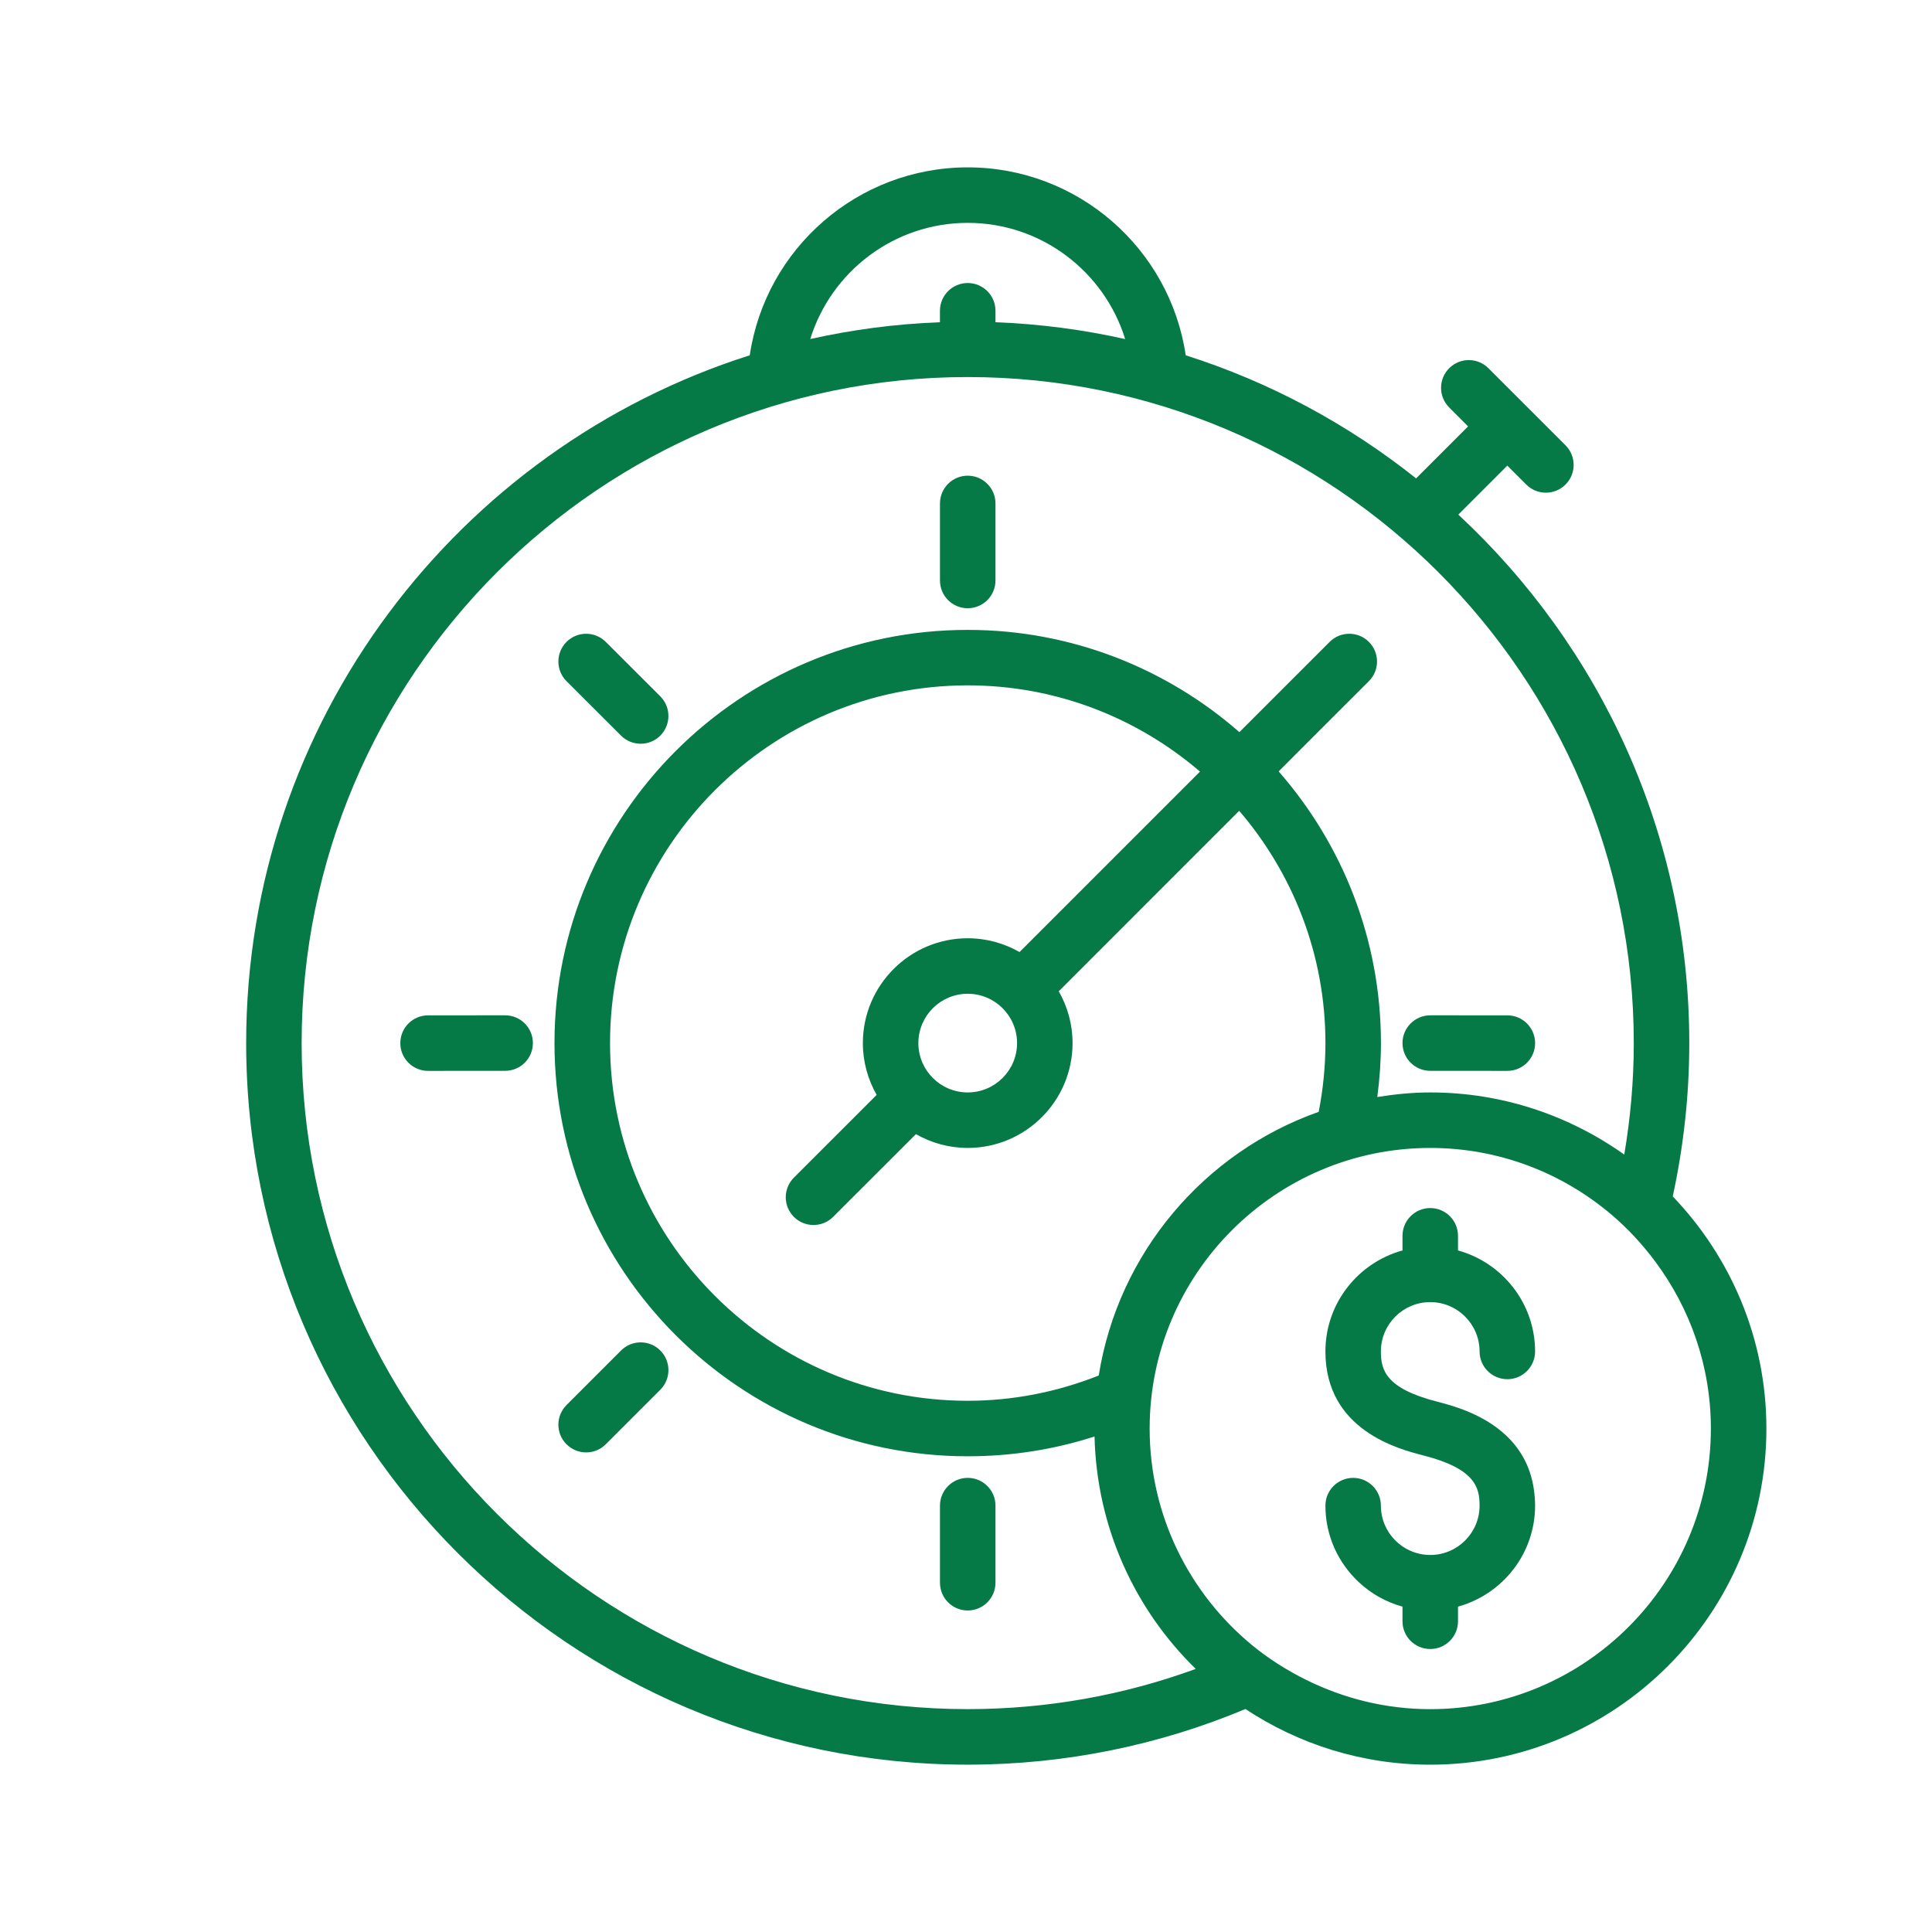
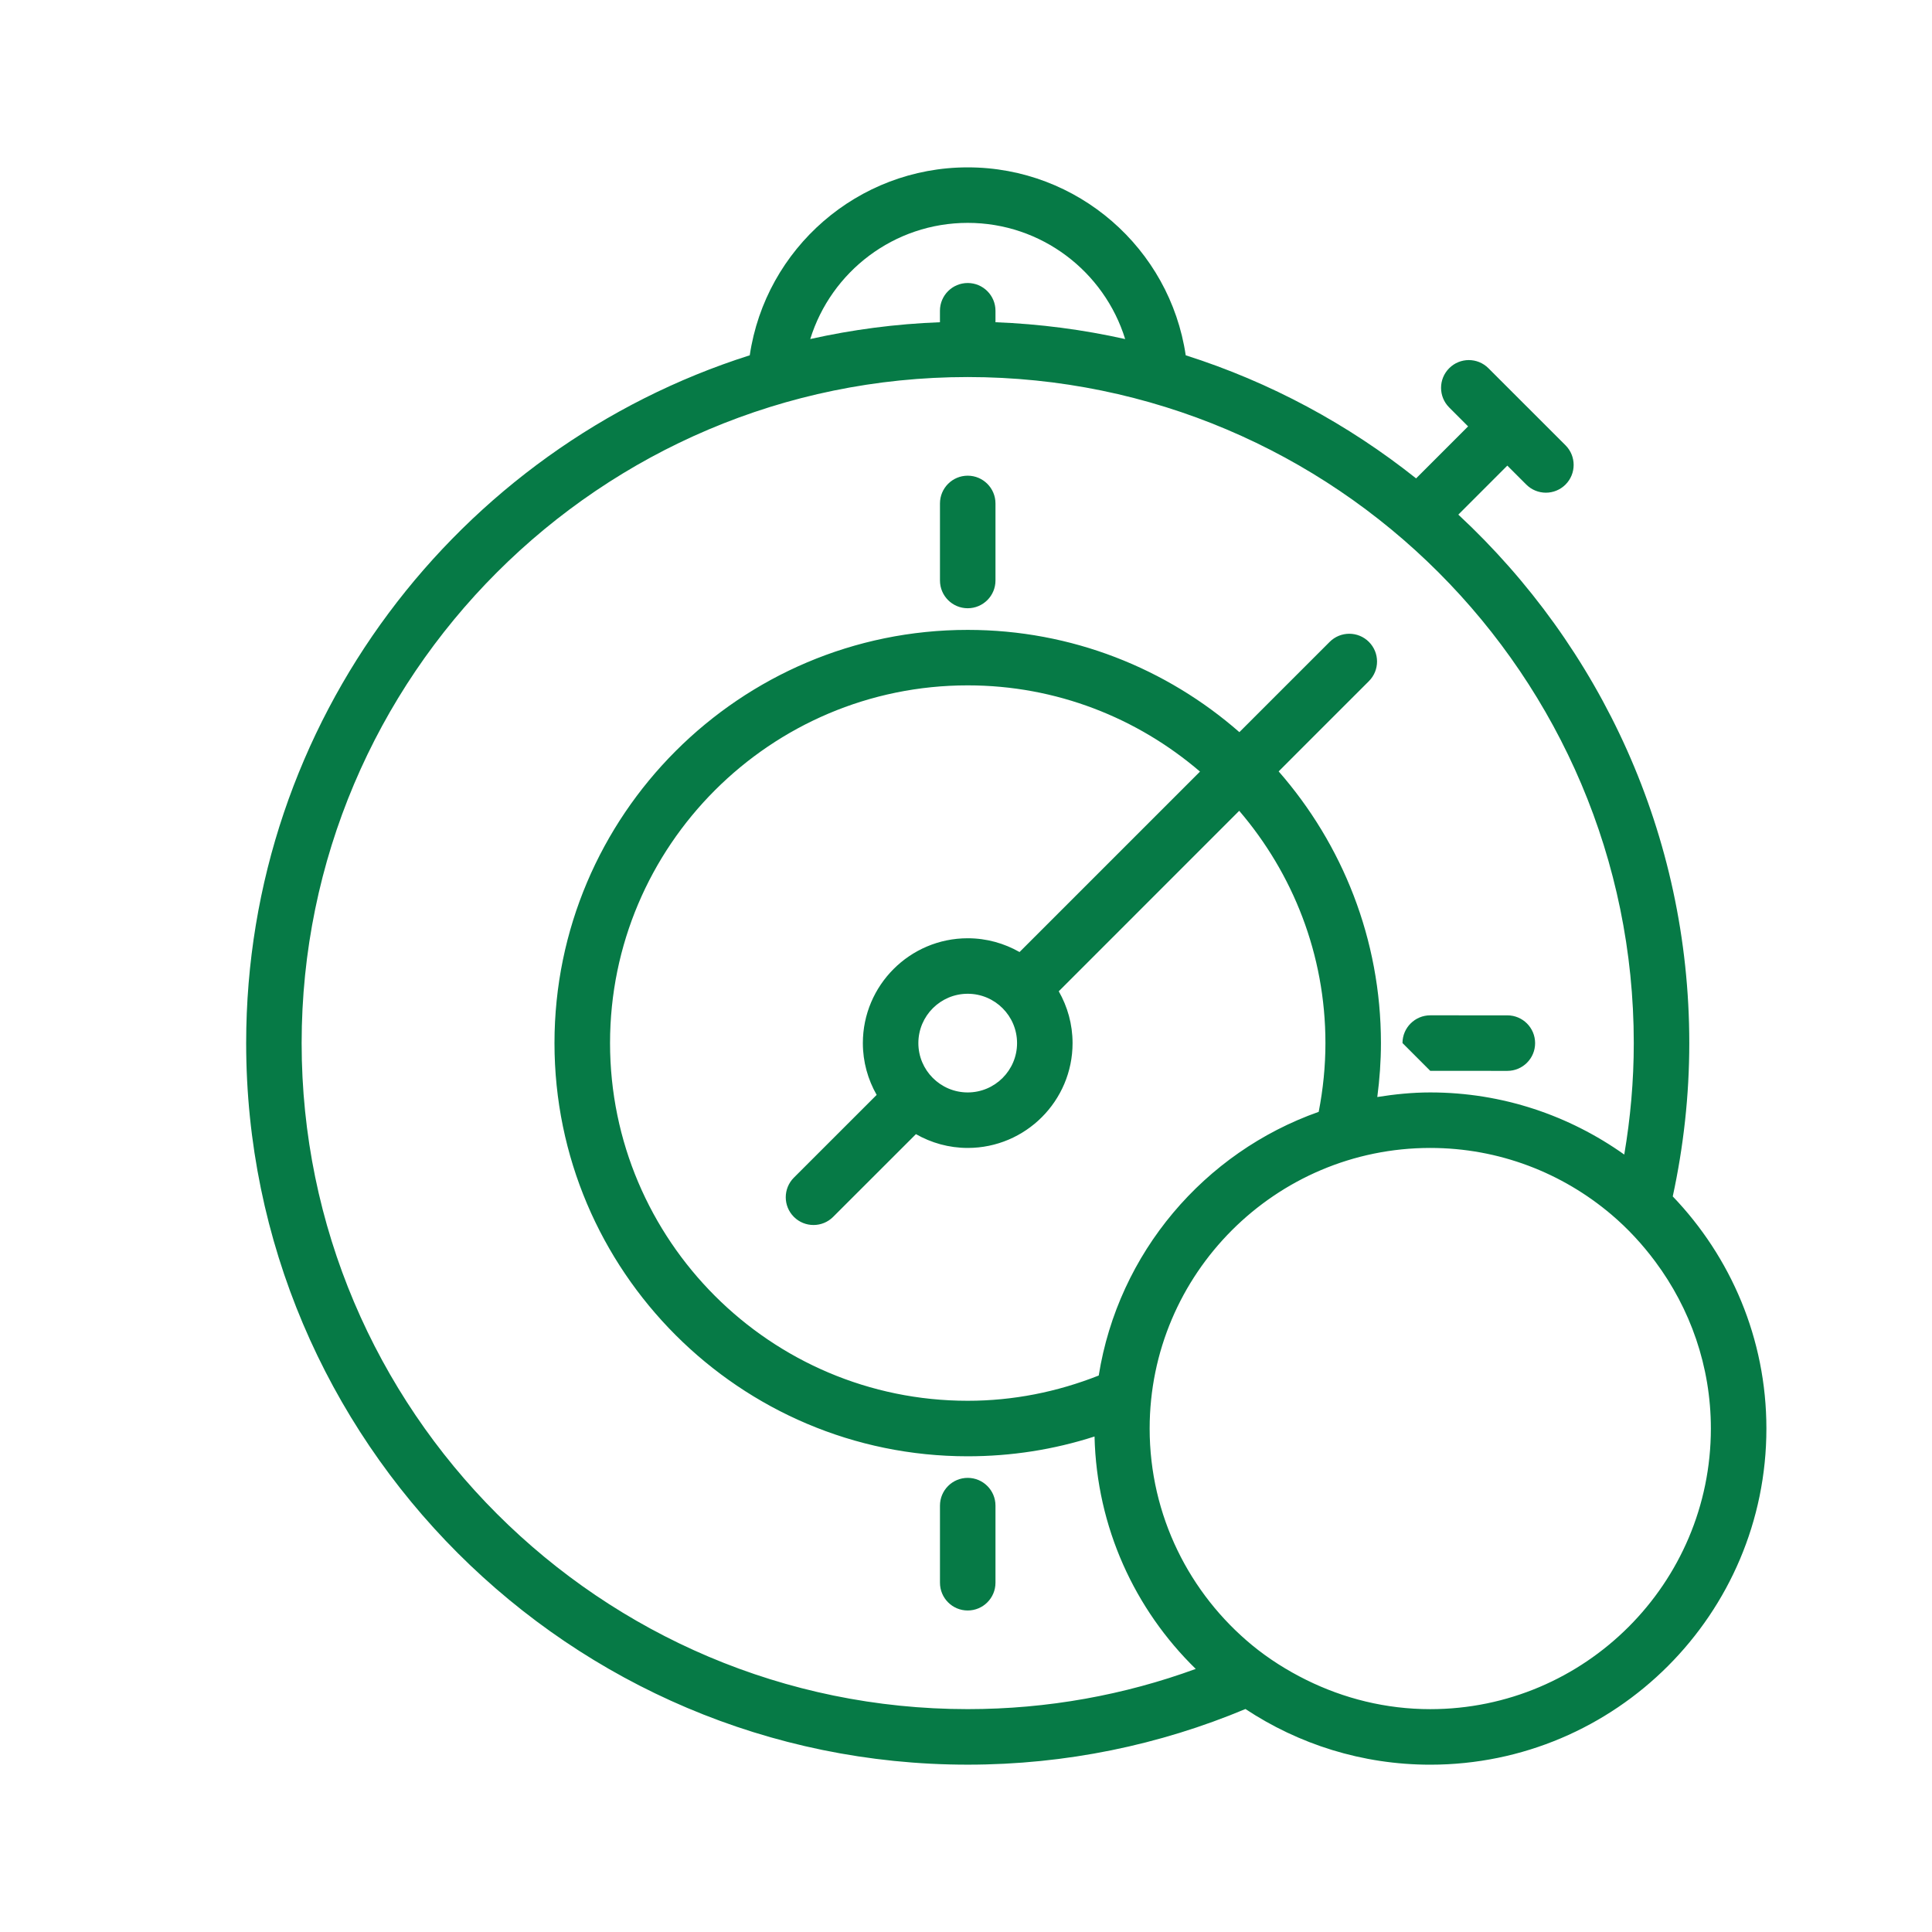
<svg xmlns="http://www.w3.org/2000/svg" width="70" height="70" viewBox="0 0 70 70" fill="none">
  <path d="M61.206 37.794C61.206 30.237 57.98 23.424 52.838 18.646L54.613 16.87L55.299 17.556C55.496 17.753 55.753 17.851 56.011 17.851C56.268 17.851 56.525 17.753 56.722 17.556C57.114 17.163 57.114 16.527 56.722 16.134L55.327 14.739C55.326 14.739 55.326 14.738 55.325 14.738C55.325 14.737 55.324 14.737 55.323 14.736L53.928 13.341C53.535 12.948 52.899 12.948 52.507 13.341C52.114 13.734 52.114 14.37 52.507 14.763L53.192 15.449L51.308 17.333C48.846 15.374 46.026 13.847 42.961 12.873C42.388 9.003 39.048 6.064 35.063 6.064C31.079 6.064 27.738 9.003 27.165 12.873C16.598 16.229 8.919 26.13 8.919 37.794C8.919 52.209 20.647 63.937 35.063 63.937C38.627 63.937 42.026 63.218 45.125 61.921C47.048 63.193 49.348 63.938 51.821 63.938C58.537 63.938 64 58.475 64 51.76C64 48.497 62.703 45.537 60.607 43.348C60.995 41.556 61.206 39.699 61.206 37.794ZM35.063 8.075C37.732 8.075 40.01 9.839 40.767 12.285C39.246 11.945 37.676 11.737 36.068 11.675V11.259C36.068 10.704 35.617 10.254 35.062 10.254C34.507 10.254 34.056 10.704 34.056 11.259V11.675C32.449 11.736 30.879 11.944 29.357 12.284C30.115 9.839 32.393 8.075 35.063 8.075ZM35.062 61.925C21.755 61.925 10.929 51.1 10.929 37.794C10.929 24.486 21.755 13.661 35.062 13.661C48.369 13.661 59.195 24.486 59.195 37.794C59.195 39.17 59.073 40.518 58.85 41.832C56.862 40.42 54.44 39.581 51.821 39.581C51.166 39.581 50.529 39.647 49.902 39.747C49.987 39.101 50.034 38.448 50.034 37.793C50.034 34.026 48.633 30.583 46.328 27.949L47.624 26.652L49.598 24.679C49.991 24.287 49.991 23.65 49.598 23.257C49.205 22.864 48.569 22.864 48.176 23.257L46.202 25.23L44.905 26.527C42.272 24.223 38.828 22.822 35.061 22.822C26.807 22.822 20.09 29.538 20.09 37.793C20.09 46.048 26.807 52.764 35.061 52.764C36.64 52.764 38.179 52.523 39.657 52.047C39.734 55.343 41.121 58.318 43.324 60.468C40.746 61.41 37.963 61.925 35.062 61.925ZM35.062 33.995C32.967 33.995 31.263 35.699 31.263 37.794C31.263 38.476 31.447 39.116 31.763 39.67L28.764 42.668C28.371 43.061 28.371 43.697 28.764 44.09C28.96 44.286 29.218 44.384 29.475 44.384C29.733 44.384 29.99 44.286 30.186 44.09L33.186 41.092C33.74 41.408 34.38 41.592 35.062 41.592C37.157 41.592 38.861 39.888 38.861 37.794C38.861 37.11 38.677 36.471 38.361 35.916L44.899 29.377C46.841 31.644 48.023 34.581 48.023 37.792C48.023 38.632 47.938 39.467 47.779 40.284C43.632 41.749 40.518 45.393 39.809 49.838C38.299 50.434 36.708 50.753 35.063 50.753C27.917 50.753 22.103 44.939 22.103 37.792C22.103 30.646 27.917 24.832 35.063 24.832C38.274 24.832 41.211 26.013 43.478 27.956L36.94 34.494C36.384 34.178 35.744 33.995 35.062 33.995ZM36.85 37.794C36.85 38.779 36.048 39.581 35.062 39.581C34.076 39.581 33.274 38.779 33.274 37.794C33.274 36.807 34.076 36.006 35.062 36.006C36.048 36.006 36.85 36.807 36.85 37.794ZM61.988 51.759C61.988 57.365 57.427 61.926 51.821 61.926C50.209 61.926 48.69 61.539 47.334 60.869C46.631 60.521 45.968 60.103 45.367 59.609C43.102 57.743 41.654 54.917 41.654 51.759C41.654 46.153 46.215 41.592 51.821 41.592C54.321 41.592 56.608 42.502 58.381 44.004C58.977 44.509 59.509 45.085 59.976 45.713C61.234 47.405 61.988 49.493 61.988 51.759Z" fill="#067A46" />
-   <path d="M51.82 47.178C52.806 47.178 53.608 47.98 53.608 48.966C53.608 49.521 54.059 49.971 54.614 49.971C55.169 49.971 55.619 49.521 55.619 48.966C55.619 47.219 54.433 45.749 52.826 45.306V44.776C52.826 44.221 52.375 43.77 51.82 43.77C51.265 43.77 50.815 44.221 50.815 44.776V45.306C49.207 45.749 48.022 47.219 48.022 48.966C48.022 51.825 50.693 52.508 51.571 52.733C52.511 52.974 53.02 53.264 53.294 53.576C53.569 53.889 53.608 54.223 53.608 54.552C53.608 55.538 52.806 56.34 51.82 56.34C51.454 56.34 51.114 56.228 50.83 56.039C50.35 55.718 50.032 55.171 50.032 54.552C50.032 53.997 49.582 53.546 49.027 53.546C48.472 53.546 48.022 53.997 48.022 54.552C48.022 55.642 48.485 56.623 49.223 57.316C49.667 57.734 50.21 58.045 50.815 58.211V58.641V58.742C50.815 59.297 51.265 59.747 51.82 59.747C52.375 59.747 52.826 59.297 52.826 58.742V58.211C54.433 57.769 55.619 56.298 55.619 54.552C55.619 54.346 55.602 54.155 55.576 53.971C55.452 53.094 55.051 52.46 54.554 51.996C53.707 51.208 52.583 50.916 52.069 50.784C50.189 50.303 50.032 49.622 50.032 48.965C50.032 47.98 50.834 47.178 51.82 47.178Z" fill="#067A46" />
  <path d="M35.062 22.038C35.617 22.038 36.068 21.588 36.068 21.033V18.241C36.068 17.686 35.617 17.235 35.062 17.235C34.507 17.235 34.057 17.686 34.057 18.241V21.033C34.057 21.588 34.507 22.038 35.062 22.038Z" fill="#067A46" />
-   <path d="M18.303 36.787L15.509 36.788C14.954 36.788 14.504 37.239 14.504 37.795C14.504 38.35 14.954 38.8 15.509 38.8L18.303 38.798C18.858 38.798 19.308 38.348 19.308 37.792C19.308 37.237 18.858 36.787 18.303 36.787Z" fill="#067A46" />
-   <path d="M51.82 38.798L54.614 38.8H54.614C55.169 38.8 55.62 38.35 55.62 37.795C55.62 37.239 55.17 36.788 54.615 36.788L51.822 36.787C51.267 36.787 50.815 37.237 50.815 37.792C50.815 38.348 51.265 38.798 51.82 38.798Z" fill="#067A46" />
+   <path d="M51.82 38.798L54.614 38.8H54.614C55.169 38.8 55.62 38.35 55.62 37.795C55.62 37.239 55.17 36.788 54.615 36.788L51.822 36.787C51.267 36.787 50.815 37.237 50.815 37.792Z" fill="#067A46" />
  <path d="M35.062 53.546C34.507 53.546 34.057 53.996 34.057 54.551V57.345C34.057 57.901 34.507 58.351 35.062 58.351C35.617 58.351 36.068 57.901 36.068 57.345V54.551C36.068 53.996 35.617 53.546 35.062 53.546Z" fill="#067A46" />
-   <path d="M22.501 26.653C22.697 26.849 22.955 26.947 23.212 26.947C23.47 26.947 23.728 26.849 23.924 26.653C24.316 26.259 24.316 25.623 23.924 25.23L21.948 23.257C21.555 22.865 20.918 22.864 20.526 23.257C20.133 23.651 20.133 24.287 20.526 24.68L22.501 26.653Z" fill="#067A46" />
-   <path d="M22.502 48.931L20.526 50.907C20.133 51.3 20.133 51.937 20.526 52.329C20.723 52.526 20.98 52.624 21.237 52.624C21.495 52.624 21.752 52.526 21.948 52.329L23.924 50.353C24.317 49.96 24.317 49.324 23.924 48.931C23.531 48.538 22.894 48.538 22.502 48.931Z" fill="#067A46" />
</svg>